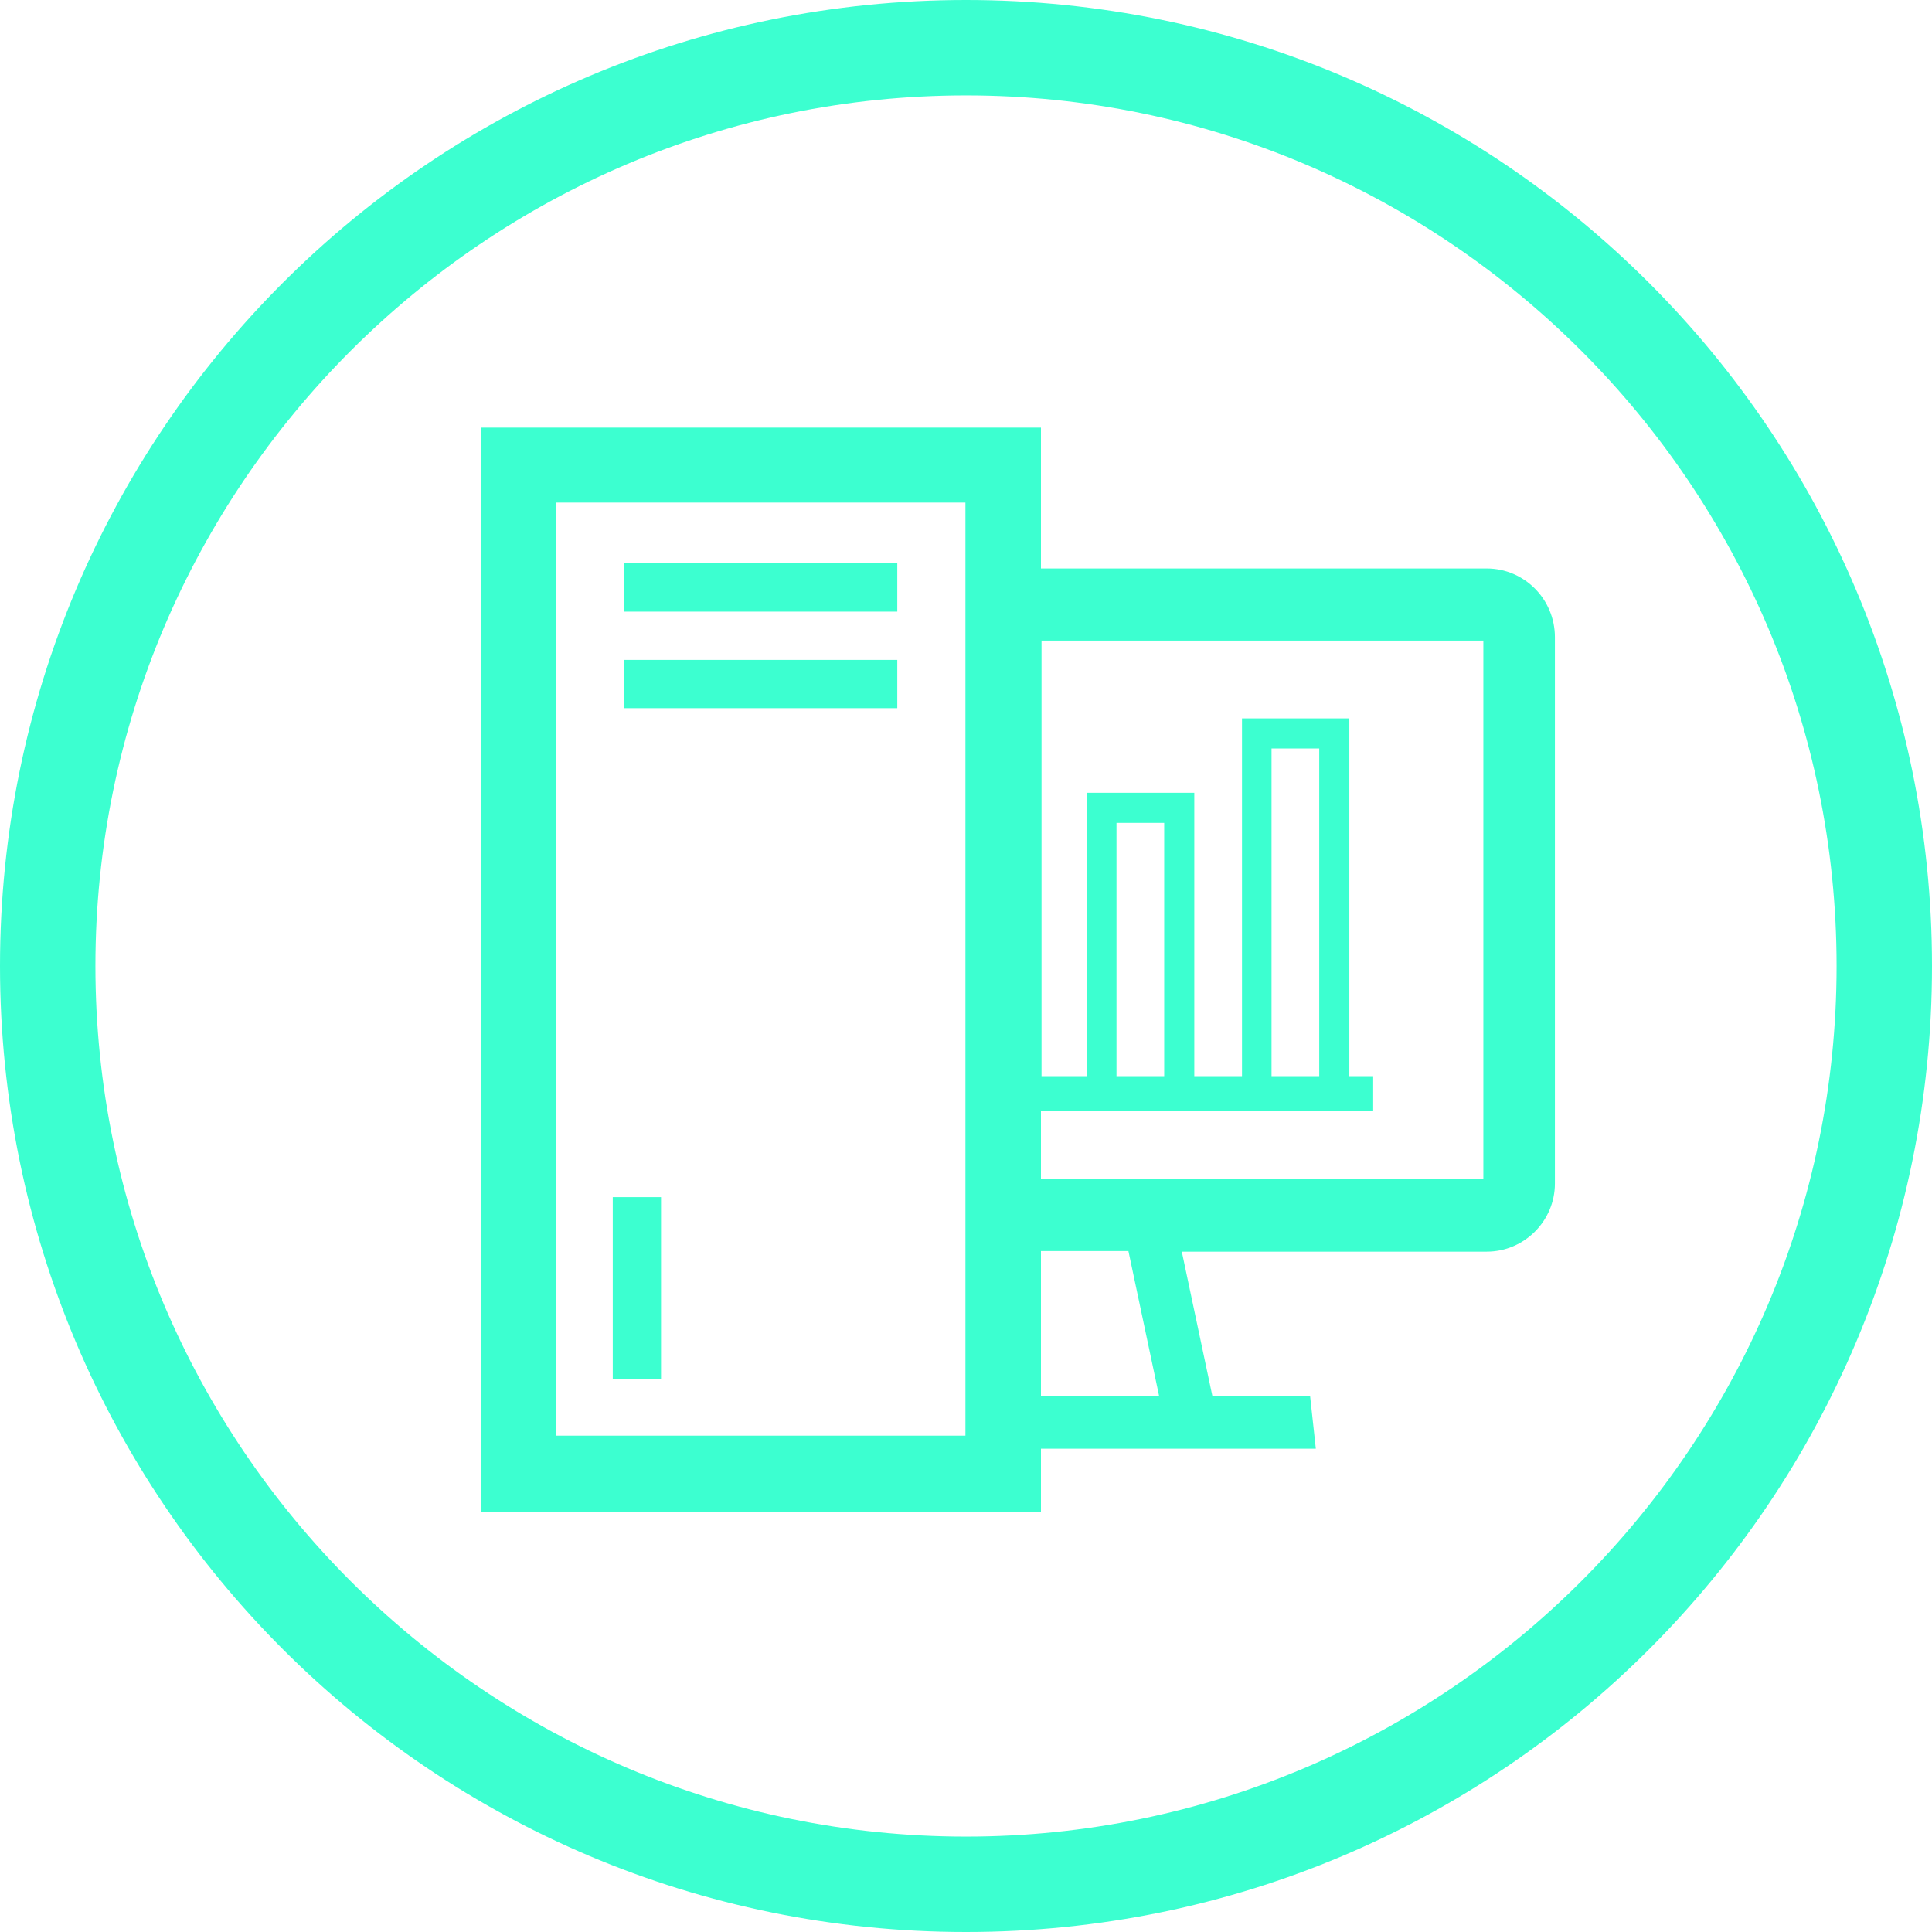
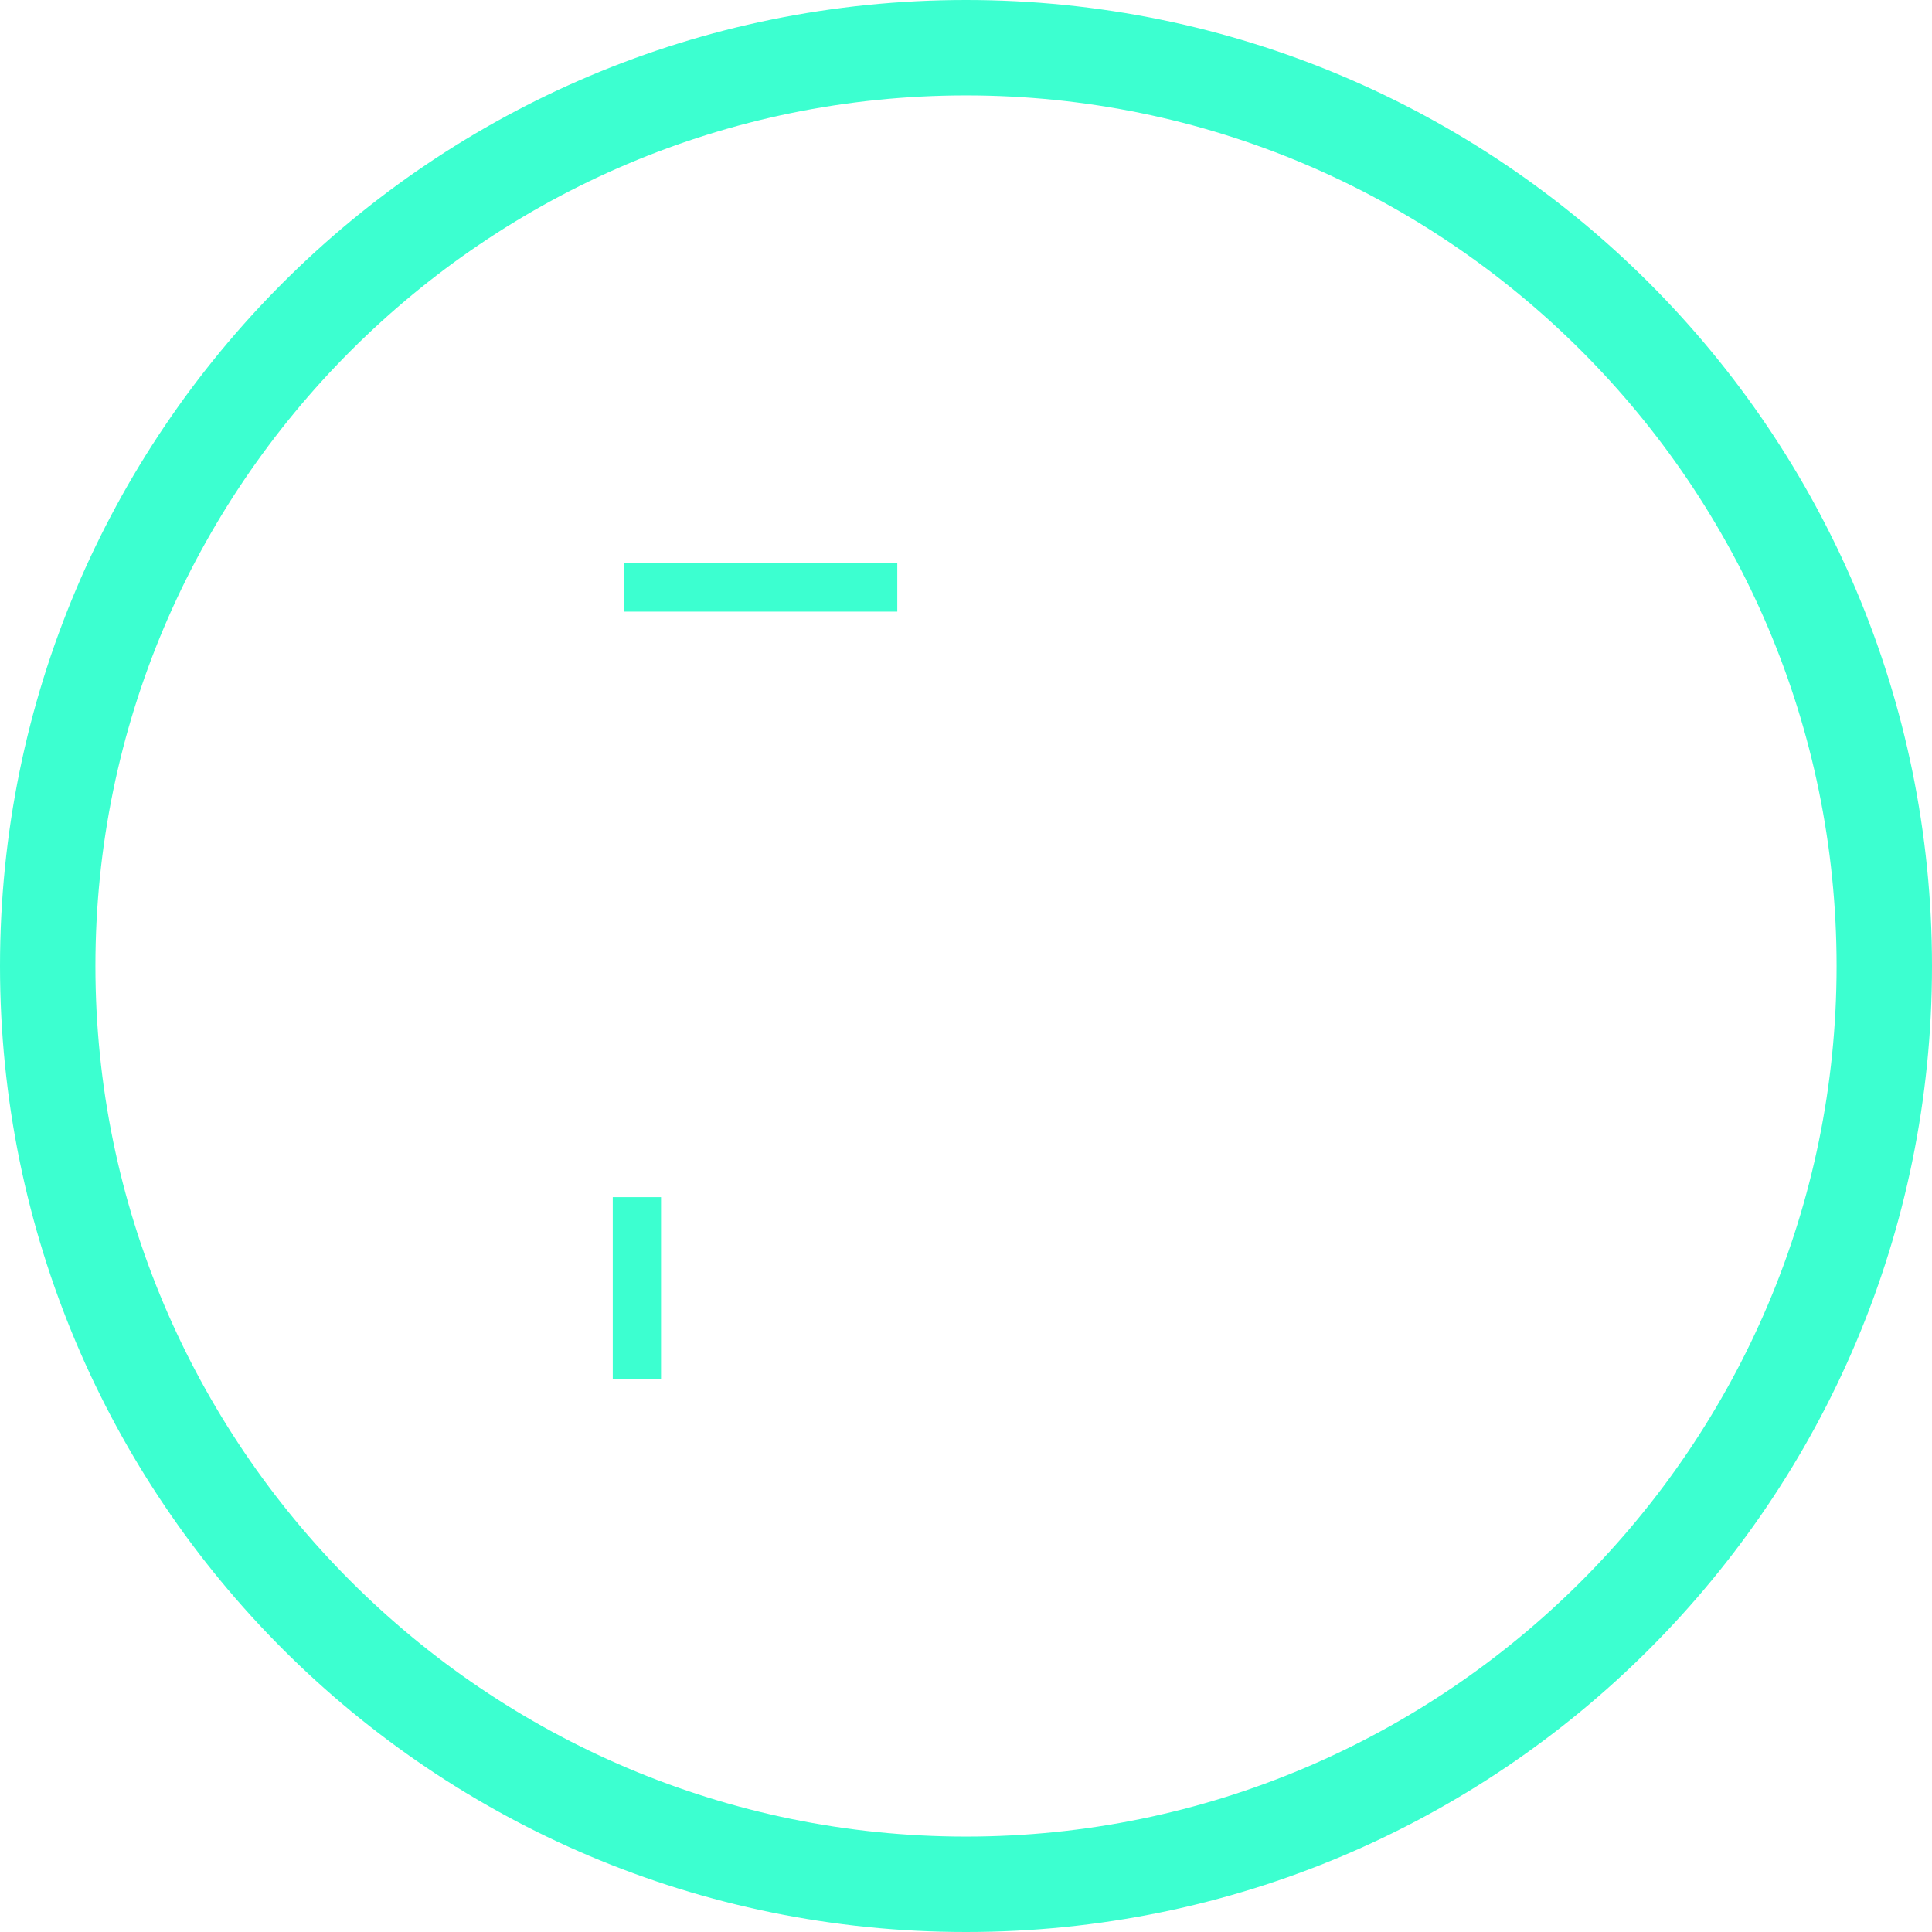
<svg xmlns="http://www.w3.org/2000/svg" id="Icons" viewBox="0 0 136.08 136.08">
  <defs>
    <style>
      .cls-1 {
        fill: #3cffd0;
      }
    </style>
  </defs>
  <path class="cls-1" d="M68.04,0C30.44,0,0,30.44,0,68.04s30.44,68.04,68.04,68.04,68.04-30.44,68.04-68.04S105.6,0,68.04,0ZM68.04,129.36c-33.8,0-61.32-27.52-61.32-61.32S34.24,6.72,68.04,6.72s61.32,27.52,61.32,61.32-27.52,61.32-61.32,61.32Z" />
-   <path class="cls-1" d="M104.72,40.04h-31.4v-9.92h-39.44v76.36h39.44v-4.44h19.36l-.4-3.68h-6.88l-2.16-10.2h21.48c2.64,0,4.8-2.16,4.8-4.8v-38.48c0-2.68-2.16-4.84-4.8-4.84ZM68,101.12h-28.84V35.4h28.84v65.72ZM73.32,98.32v-10.2h6.16l2.16,10.2h-8.32ZM104.44,83.04h-31.12v-4.8h23.4v-2.44h-1.68v-25.2h-7.56v25.2h-3.36v-19.96h-7.56v19.96h-3.2v-30.68h31.12v37.92h-.04ZM78.64,75.8v-17.84h3.36v17.84h-3.36ZM89.56,75.8v-23.08h3.36v23.08h-3.36Z" />
  <rect class="cls-1" x="43.96" y="39.68" width="19.24" height="3.4" />
-   <rect class="cls-1" x="43.96" y="46.48" width="19.24" height="3.4" />
  <rect class="cls-1" x="43.16" y="84.32" width="3.4" height="12.84" />
</svg>